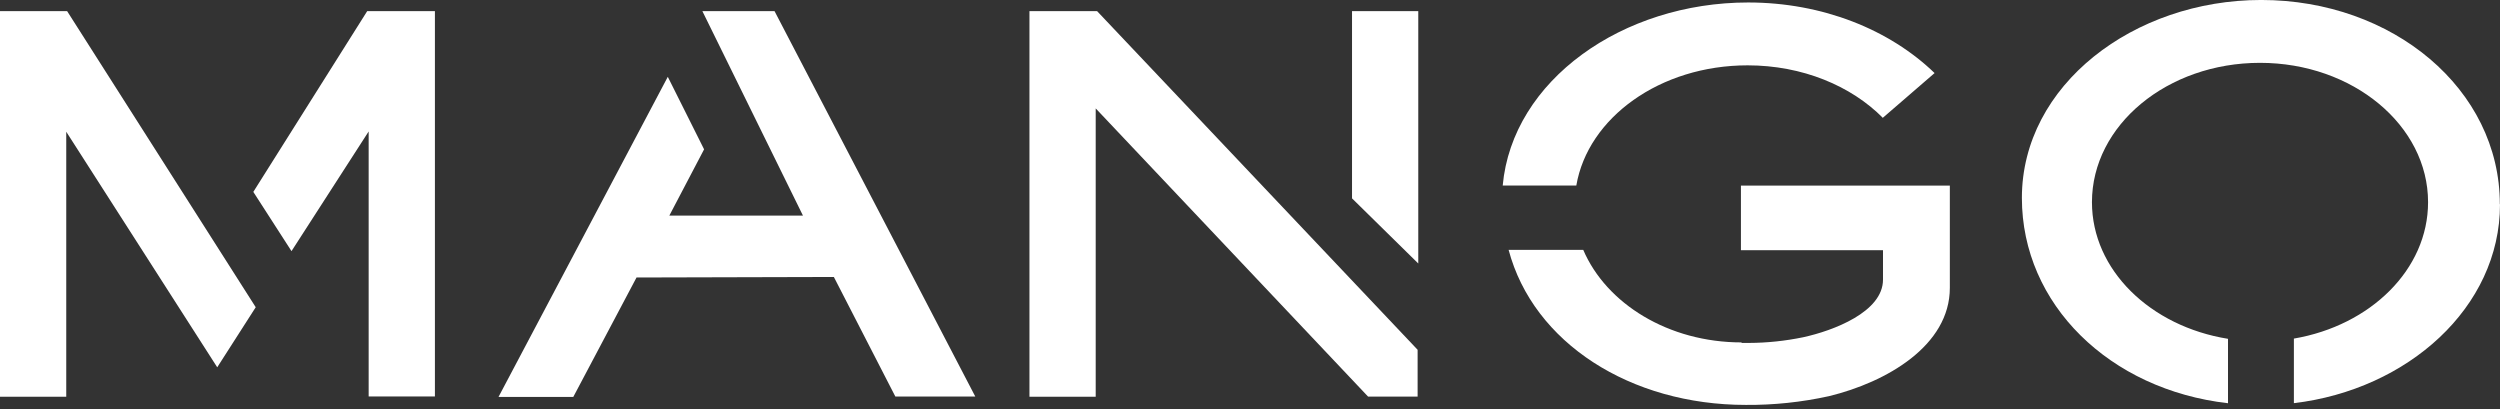
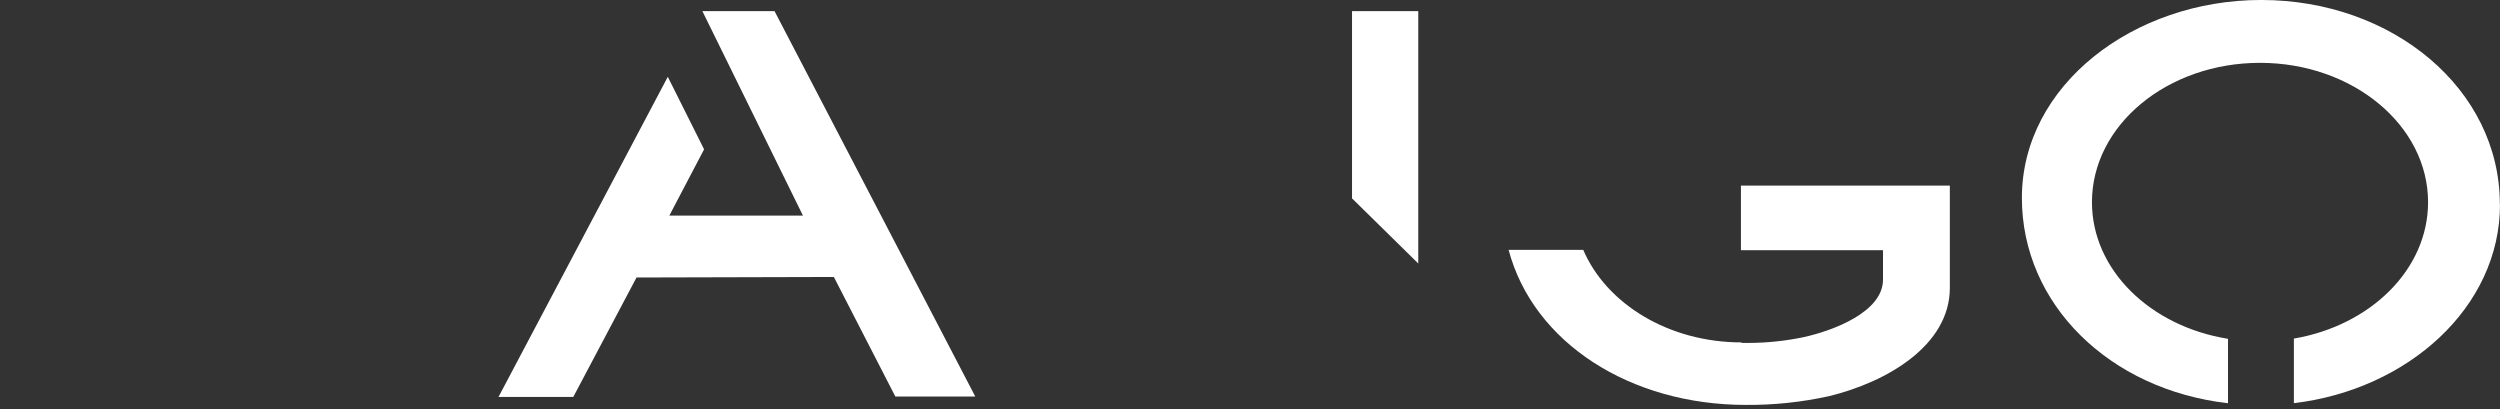
<svg xmlns="http://www.w3.org/2000/svg" width="110" height="18" viewBox="0 0 110 18" fill="none">
  <rect x="0" y="0" width="110" height="18" fill="#333333" stroke="none" />
  <g id="Group 1000006253">
-     <path id="Vector" d="M11.146 8.443L12.826 11.05L16.221 5.784V17.444H19.136V0.491H16.156L11.146 8.443Z" fill="white" />
-     <path id="Vector_2" d="M2.954 0.491H0V17.457H2.915V5.797L9.558 16.161L11.252 13.518L2.954 0.491Z" fill="white" />
    <path id="Vector_3" d="M36.69 12.187L39.395 17.447H42.912L34.08 0.491H30.905L35.33 9.486H29.451L30.98 6.571L29.383 3.38L21.934 17.466H25.224L28.007 12.21L36.69 12.187Z" fill="white" />
    <path id="Vector_4" d="M62.404 0.491H59.489V8.728L62.404 11.594V0.491Z" fill="white" />
-     <path id="Vector_5" d="M48.273 0.491H45.296V17.457H48.211V4.77L60.195 17.45H62.375V15.39L48.273 0.491Z" fill="white" />
-     <path id="Vector_6" d="M82.851 5.191C81.455 3.779 79.305 2.875 76.895 2.875C73.044 2.875 69.867 5.178 69.358 8.164H66.119C66.543 3.523 71.408 0.109 76.918 0.109C80.192 0.109 83.14 1.301 85.122 3.215L82.835 5.191H82.851Z" fill="white" />
    <path id="Vector_7" d="M76.63 15.066C73.417 15.066 70.68 13.366 69.663 10.995H66.379C67.467 15.089 71.743 17.816 76.818 17.816C78.047 17.825 79.274 17.696 80.475 17.431C83.014 16.815 85.793 15.206 85.793 12.666V8.167H76.601V11.008H82.852V12.304C82.852 13.725 80.666 14.551 79.335 14.84C78.55 15.002 77.752 15.086 76.951 15.089H76.627L76.63 15.066Z" fill="white" />
    <path id="Vector_8" d="M109.993 8.981C109.993 3.921 105.281 -0.001 99.493 -0.001C93.886 -0.001 88.963 3.743 88.963 8.708C88.963 13.395 92.83 17.149 98.032 17.742V14.908C94.621 14.36 92.046 11.883 92.046 8.896C92.046 5.508 95.36 2.765 99.441 2.765C103.522 2.765 106.835 5.515 106.835 8.896C106.835 11.86 104.299 14.322 100.931 14.898V17.739C105.938 17.146 110 13.528 110 8.993L109.993 8.981Z" fill="white" />
  </g>
</svg>